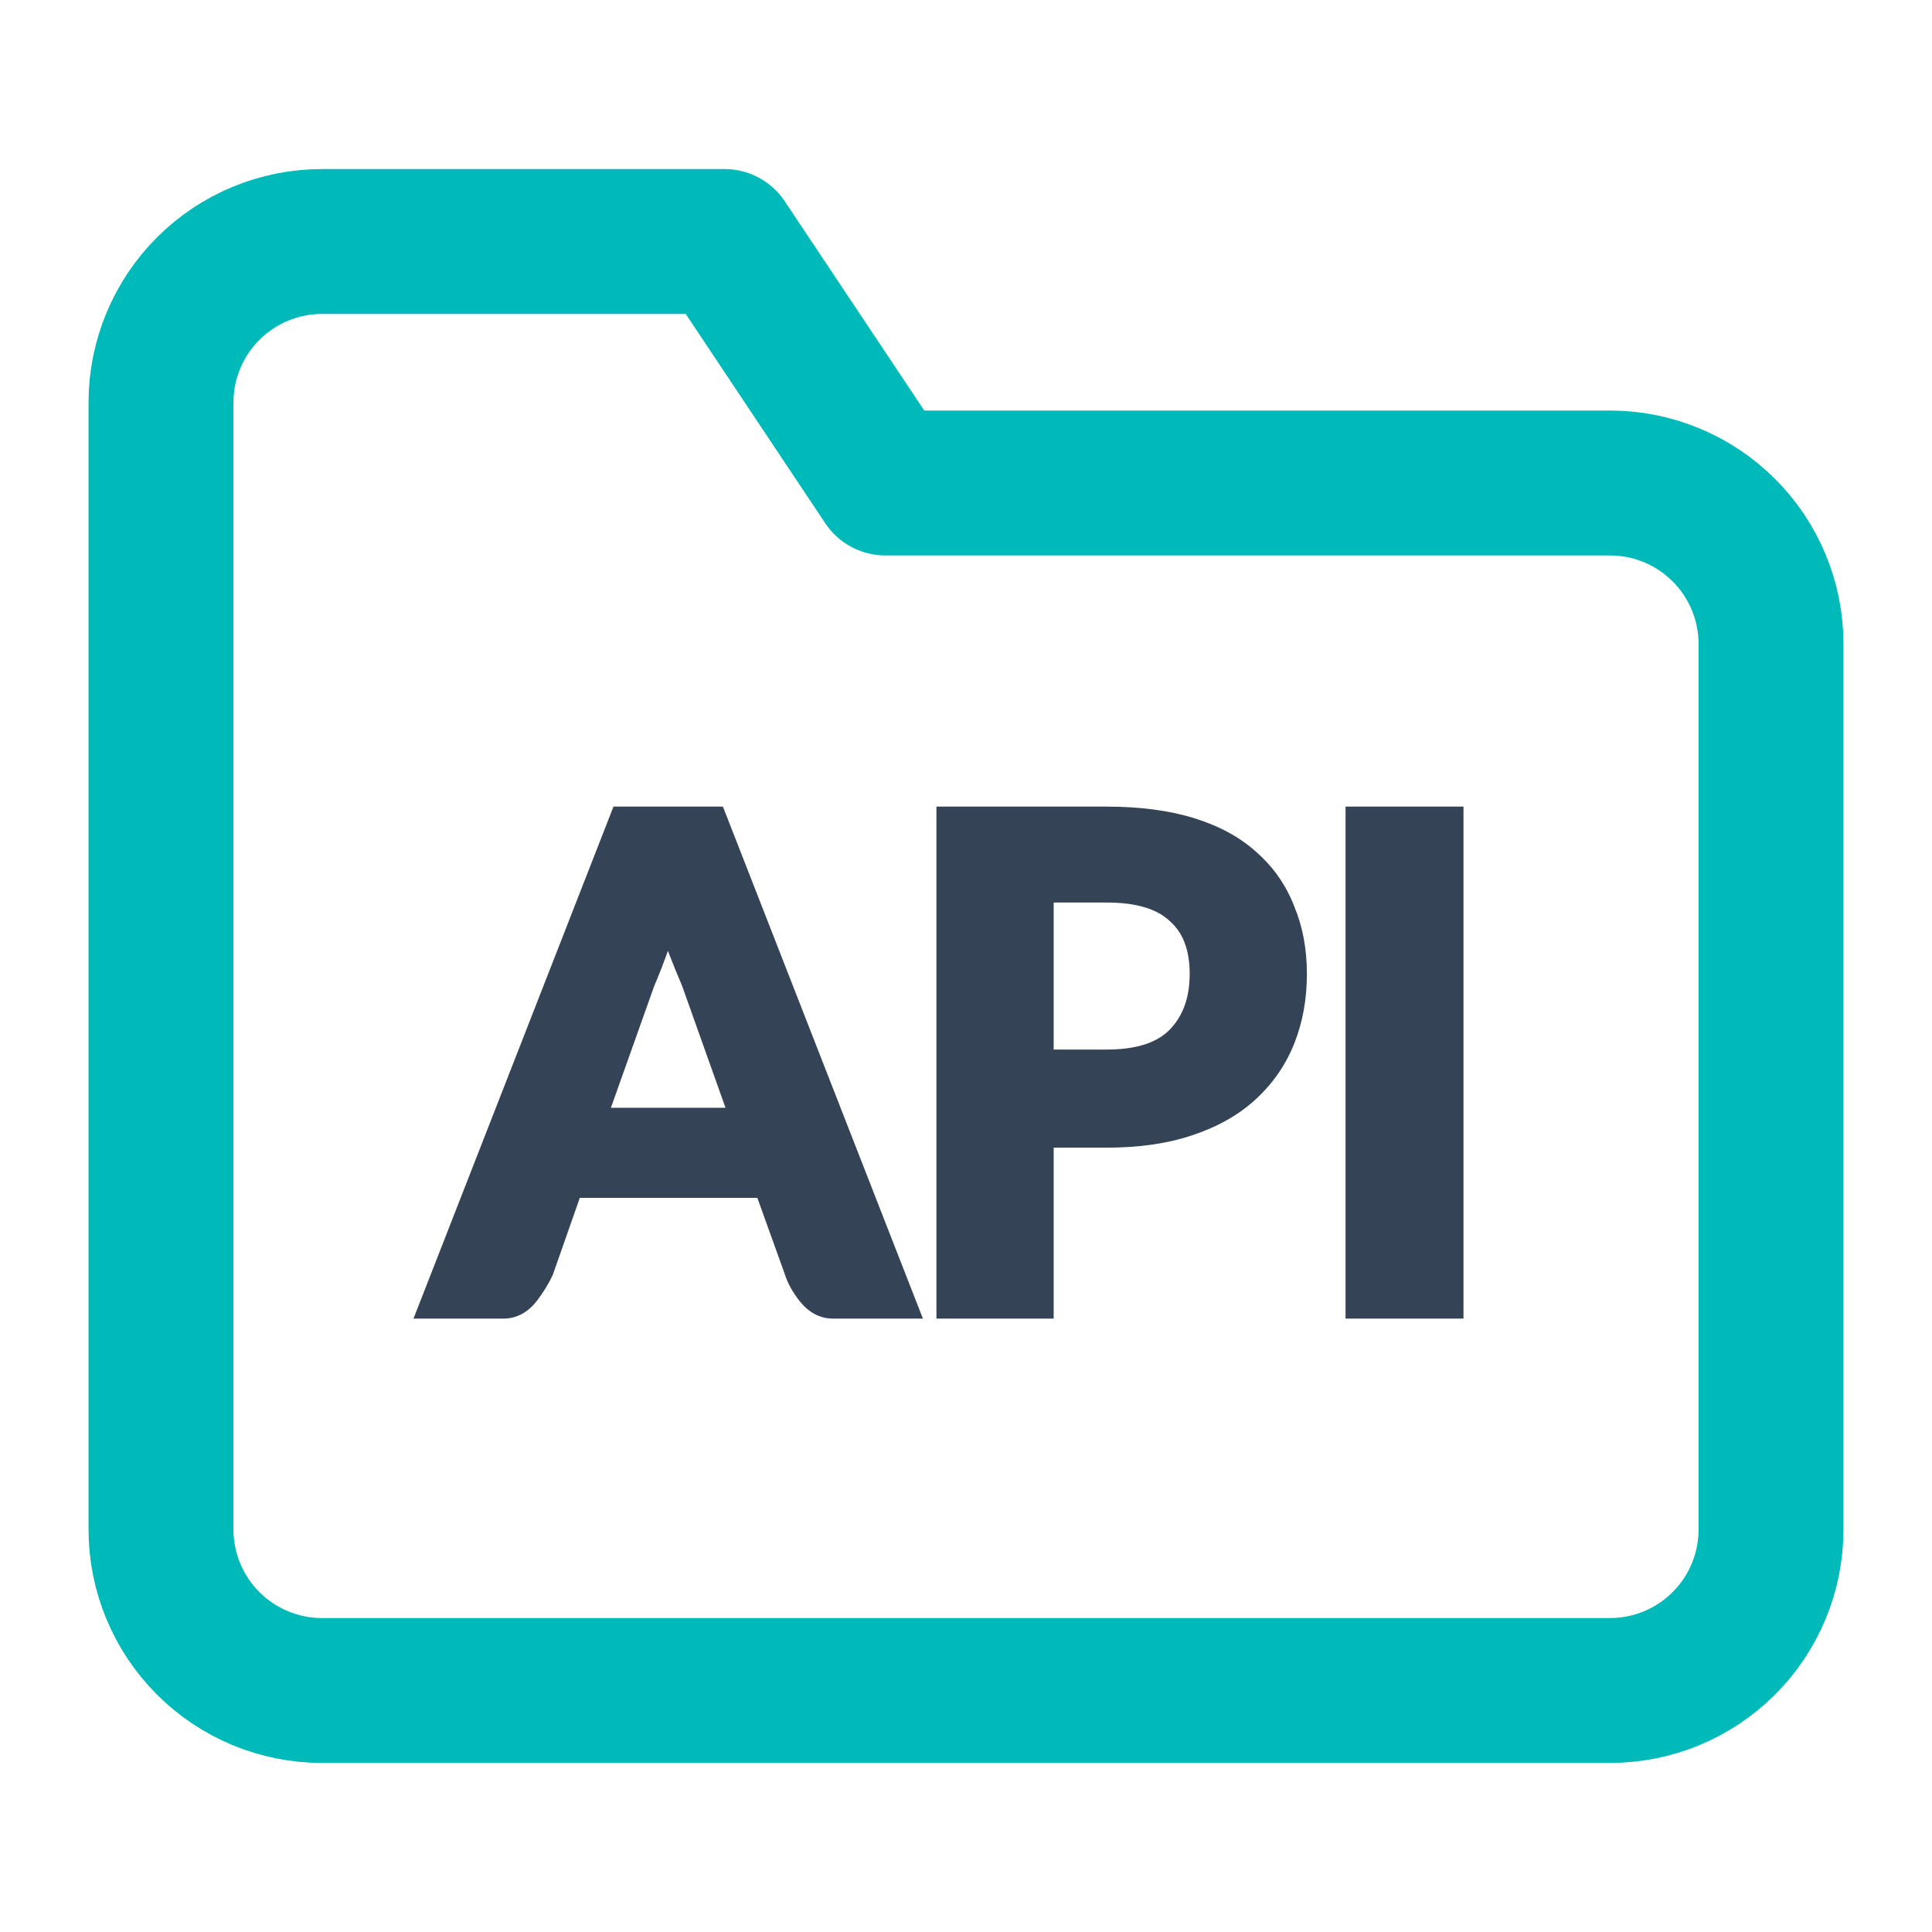
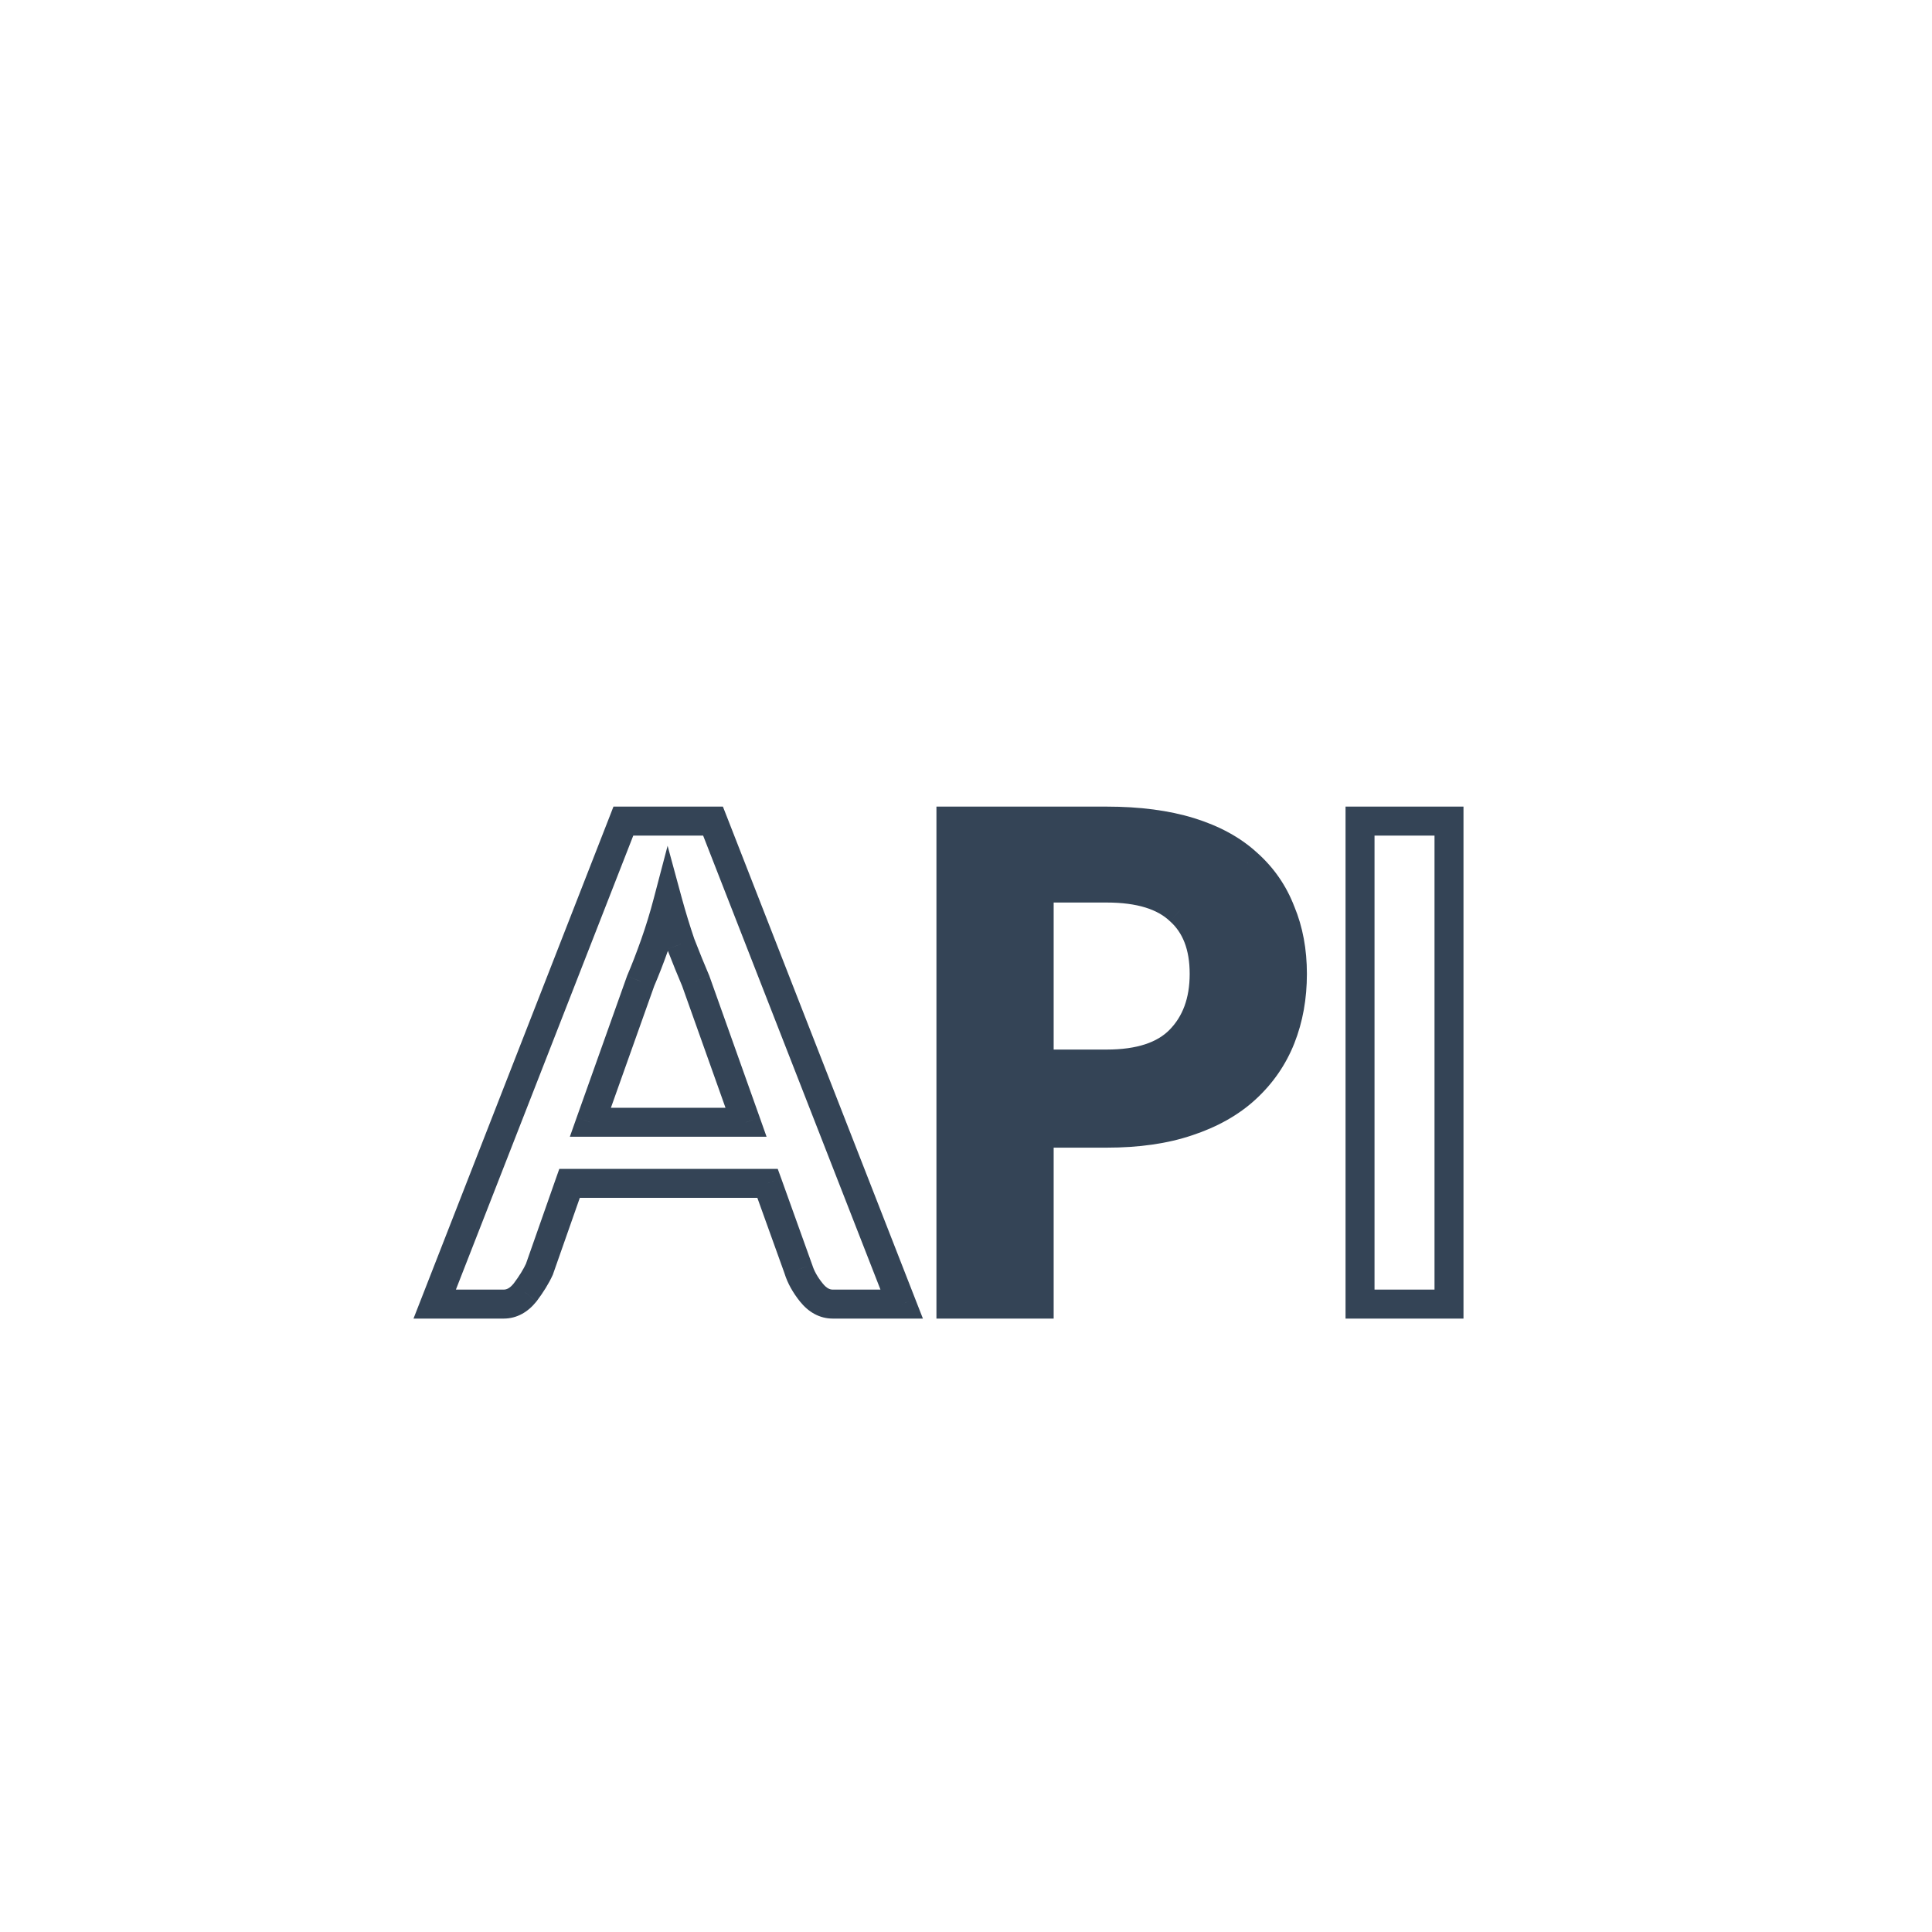
<svg xmlns="http://www.w3.org/2000/svg" width="40" height="40" viewBox="0 0 40 40" fill="none">
-   <path d="M36.667 31.667C36.667 32.551 36.316 33.399 35.69 34.024C35.065 34.649 34.217 35 33.333 35H6.667C5.783 35 4.935 34.649 4.31 34.024C3.685 33.399 3.333 32.551 3.333 31.667V8.333C3.333 7.449 3.685 6.601 4.31 5.976C4.935 5.351 5.783 5 6.667 5H15L18.333 10H33.333C34.217 10 35.065 10.351 35.69 10.976C36.316 11.601 36.667 12.449 36.667 13.333V31.667Z" stroke="#00BABA" stroke-width="3" stroke-linecap="round" stroke-linejoin="round" />
  <mask id="path-2-outside-1_17744_21857" maskUnits="userSpaceOnUse" x="8" y="16" width="23" height="12" fill="black">
    <rect fill="white" x="8" y="16" width="23" height="12" />
    <path d="M15.446 23.235L14.406 20.313C14.307 20.082 14.203 19.826 14.094 19.545C13.995 19.254 13.906 18.963 13.827 18.672C13.748 18.973 13.659 19.264 13.56 19.545C13.461 19.826 13.362 20.082 13.263 20.313L12.223 23.235H15.446ZM18.669 27H17.243C17.075 27 16.926 26.92 16.797 26.759C16.669 26.598 16.579 26.438 16.53 26.277L15.891 24.5H11.792L11.168 26.277C11.099 26.428 11 26.588 10.871 26.759C10.743 26.92 10.594 27 10.426 27H9L12.906 17H14.763L18.669 27Z" />
-     <path d="M22.911 22.03C23.594 22.03 24.099 21.864 24.426 21.533C24.762 21.192 24.931 20.735 24.931 20.163C24.931 19.59 24.762 19.154 24.426 18.852C24.099 18.541 23.594 18.386 22.911 18.386H21.515V22.03H22.911ZM22.911 17C23.574 17 24.149 17.075 24.634 17.226C25.119 17.377 25.515 17.592 25.822 17.873C26.139 18.155 26.371 18.491 26.52 18.883C26.678 19.264 26.758 19.691 26.758 20.163C26.758 20.645 26.678 21.086 26.52 21.488C26.361 21.89 26.119 22.241 25.792 22.542C25.475 22.833 25.074 23.059 24.589 23.22C24.114 23.381 23.555 23.461 22.911 23.461H21.515V27H19.688V17H22.911Z" />
+     <path d="M22.911 22.03C23.594 22.03 24.099 21.864 24.426 21.533C24.762 21.192 24.931 20.735 24.931 20.163C24.931 19.59 24.762 19.154 24.426 18.852C24.099 18.541 23.594 18.386 22.911 18.386H21.515V22.03H22.911ZM22.911 17C23.574 17 24.149 17.075 24.634 17.226C26.139 18.155 26.371 18.491 26.52 18.883C26.678 19.264 26.758 19.691 26.758 20.163C26.758 20.645 26.678 21.086 26.52 21.488C26.361 21.89 26.119 22.241 25.792 22.542C25.475 22.833 25.074 23.059 24.589 23.22C24.114 23.381 23.555 23.461 22.911 23.461H21.515V27H19.688V17H22.911Z" />
    <path d="M30 27H28.158V17H30V27Z" />
  </mask>
-   <path d="M15.446 23.235L14.406 20.313C14.307 20.082 14.203 19.826 14.094 19.545C13.995 19.254 13.906 18.963 13.827 18.672C13.748 18.973 13.659 19.264 13.56 19.545C13.461 19.826 13.362 20.082 13.263 20.313L12.223 23.235H15.446ZM18.669 27H17.243C17.075 27 16.926 26.92 16.797 26.759C16.669 26.598 16.579 26.438 16.53 26.277L15.891 24.5H11.792L11.168 26.277C11.099 26.428 11 26.588 10.871 26.759C10.743 26.92 10.594 27 10.426 27H9L12.906 17H14.763L18.669 27Z" fill="#344456" />
  <path d="M22.911 22.03C23.594 22.03 24.099 21.864 24.426 21.533C24.762 21.192 24.931 20.735 24.931 20.163C24.931 19.59 24.762 19.154 24.426 18.852C24.099 18.541 23.594 18.386 22.911 18.386H21.515V22.03H22.911ZM22.911 17C23.574 17 24.149 17.075 24.634 17.226C25.119 17.377 25.515 17.592 25.822 17.873C26.139 18.155 26.371 18.491 26.52 18.883C26.678 19.264 26.758 19.691 26.758 20.163C26.758 20.645 26.678 21.086 26.52 21.488C26.361 21.89 26.119 22.241 25.792 22.542C25.475 22.833 25.074 23.059 24.589 23.22C24.114 23.381 23.555 23.461 22.911 23.461H21.515V27H19.688V17H22.911Z" fill="#344456" />
-   <path d="M30 27H28.158V17H30V27Z" fill="#344456" />
  <path d="M15.446 23.235V23.535H15.871L15.729 23.134L15.446 23.235ZM14.406 20.313L14.689 20.213L14.686 20.204L14.682 20.195L14.406 20.313ZM14.094 19.545L13.81 19.642L13.815 19.654L14.094 19.545ZM13.827 18.672L14.116 18.593L13.822 17.511L13.537 18.595L13.827 18.672ZM13.56 19.545L13.277 19.445V19.445L13.56 19.545ZM13.263 20.313L12.987 20.195L12.983 20.204L12.98 20.213L13.263 20.313ZM12.223 23.235L11.94 23.134L11.798 23.535H12.223V23.235ZM18.669 27V27.3H19.108L18.948 26.891L18.669 27ZM16.53 26.277L16.817 26.189L16.812 26.176L16.53 26.277ZM15.891 24.5L16.174 24.398L16.102 24.2H15.891V24.5ZM11.792 24.5V24.2H11.58L11.509 24.401L11.792 24.5ZM11.168 26.277L11.441 26.402L11.447 26.39L11.451 26.377L11.168 26.277ZM10.871 26.759L11.106 26.947L11.111 26.94L10.871 26.759ZM9 27L8.721 26.891L8.561 27.3H9V27ZM12.906 17V16.7H12.701L12.627 16.891L12.906 17ZM14.763 17L15.042 16.891L14.967 16.7H14.763V17ZM24.426 21.533L24.639 21.744L24.426 21.533ZM24.426 18.852L24.219 19.07L24.226 19.076L24.426 18.852ZM21.515 18.386V18.085H21.215V18.386H21.515ZM21.515 22.03H21.215V22.33H21.515V22.03ZM24.634 17.226L24.723 16.939L24.723 16.939L24.634 17.226ZM25.822 17.873L25.619 18.095L25.623 18.098L25.822 17.873ZM26.52 18.883L26.239 18.989L26.243 18.998L26.52 18.883ZM26.52 21.488L26.799 21.598V21.598L26.52 21.488ZM25.792 22.542L25.995 22.763L25.995 22.763L25.792 22.542ZM24.589 23.22L24.495 22.935L24.493 22.936L24.589 23.22ZM21.515 23.461V23.161H21.215V23.461H21.515ZM21.515 27V27.3H21.815V27H21.515ZM19.688 27H19.388V27.3H19.688V27ZM19.688 17V16.7H19.388V17H19.688ZM30 27V27.3H30.3V27H30ZM28.158 27H27.858V27.3H28.158V27ZM28.158 17V16.7H27.858V17H28.158ZM30 17H30.3V16.7H30V17ZM15.729 23.134L14.689 20.213L14.123 20.414L15.163 23.335L15.729 23.134ZM14.682 20.195C14.585 19.968 14.482 19.715 14.374 19.437L13.815 19.654C13.925 19.937 14.03 20.197 14.13 20.431L14.682 20.195ZM14.378 19.449C14.281 19.163 14.194 18.878 14.116 18.593L13.537 18.75C13.618 19.048 13.709 19.345 13.81 19.642L14.378 19.449ZM13.537 18.595C13.46 18.889 13.373 19.172 13.277 19.445L13.843 19.645C13.944 19.356 14.036 19.057 14.117 18.748L13.537 18.595ZM13.277 19.445C13.179 19.721 13.083 19.971 12.987 20.195L13.538 20.431C13.64 20.194 13.742 19.931 13.843 19.645L13.277 19.445ZM12.98 20.213L11.94 23.134L12.506 23.335L13.545 20.414L12.98 20.213ZM12.223 23.535H15.446V22.935H12.223V23.535ZM18.669 26.7H17.243V27.3H18.669V26.7ZM17.243 26.7C17.186 26.7 17.117 26.678 17.032 26.571L16.563 26.947C16.735 27.161 16.963 27.3 17.243 27.3V26.7ZM17.032 26.571C16.921 26.434 16.853 26.306 16.817 26.189L16.243 26.366C16.306 26.569 16.416 26.763 16.563 26.947L17.032 26.571ZM16.812 26.176L16.174 24.398L15.609 24.602L16.248 26.379L16.812 26.176ZM15.891 24.2H11.792V24.8H15.891V24.2ZM11.509 24.401L10.885 26.178L11.451 26.377L12.075 24.599L11.509 24.401ZM10.896 26.152C10.838 26.278 10.751 26.42 10.632 26.578L11.111 26.94C11.249 26.756 11.361 26.577 11.441 26.402L10.896 26.152ZM10.637 26.571C10.552 26.678 10.483 26.7 10.426 26.7V27.3C10.706 27.3 10.934 27.161 11.105 26.947L10.637 26.571ZM10.426 26.7H9V27.3H10.426V26.7ZM9.279 27.109L13.186 17.109L12.627 16.891L8.721 26.891L9.279 27.109ZM12.906 17.3H14.763V16.7H12.906V17.3ZM14.483 17.109L18.389 27.109L18.948 26.891L15.042 16.891L14.483 17.109ZM22.911 22.33C23.637 22.33 24.235 22.154 24.639 21.744L24.212 21.323C23.964 21.575 23.551 21.73 22.911 21.73V22.33ZM24.639 21.744C25.042 21.336 25.231 20.797 25.231 20.163H24.631C24.631 20.672 24.483 21.048 24.212 21.323L24.639 21.744ZM25.231 20.163C25.231 19.529 25.042 19.001 24.626 18.629L24.226 19.076C24.483 19.306 24.631 19.651 24.631 20.163H25.231ZM24.633 18.635C24.227 18.249 23.632 18.085 22.911 18.085V18.686C23.556 18.686 23.971 18.833 24.219 19.07L24.633 18.635ZM22.911 18.085H21.515V18.686H22.911V18.085ZM21.215 18.386V22.03H21.815V18.386H21.215ZM21.515 22.33H22.911V21.73H21.515V22.33ZM22.911 17.3C23.553 17.3 24.096 17.373 24.545 17.512L24.723 16.939C24.201 16.778 23.596 16.7 22.911 16.7V17.3ZM24.545 17.512C24.997 17.653 25.351 17.849 25.619 18.095L26.024 17.652C25.679 17.335 25.241 17.1 24.723 16.939L24.545 17.512ZM25.623 18.098C25.904 18.347 26.108 18.643 26.239 18.989L26.8 18.776C26.634 18.339 26.374 17.962 26.021 17.649L25.623 18.098ZM26.243 18.998C26.384 19.338 26.458 19.725 26.458 20.163H27.058C27.058 19.657 26.973 19.19 26.797 18.767L26.243 18.998ZM26.458 20.163C26.458 20.611 26.384 21.015 26.241 21.378L26.799 21.598C26.973 21.157 27.058 20.678 27.058 20.163H26.458ZM26.241 21.378C26.1 21.736 25.883 22.05 25.589 22.322L25.995 22.763C26.355 22.432 26.623 22.043 26.799 21.598L26.241 21.378ZM25.589 22.321C25.309 22.579 24.947 22.785 24.495 22.935L24.683 23.505C25.201 23.333 25.642 23.088 25.995 22.763L25.589 22.321ZM24.493 22.936C24.056 23.083 23.531 23.161 22.911 23.161V23.761C23.578 23.761 24.172 23.678 24.685 23.504L24.493 22.936ZM22.911 23.161H21.515V23.761H22.911V23.161ZM21.215 23.461V27H21.815V23.461H21.215ZM21.515 26.7H19.688V27.3H21.515V26.7ZM19.988 27V17H19.388V27H19.988ZM19.688 17.3H22.911V16.7H19.688V17.3ZM30 26.7H28.158V27.3H30V26.7ZM28.458 27V17H27.858V27H28.458ZM28.158 17.3H30V16.7H28.158V17.3ZM29.7 17V27H30.3V17H29.7Z" fill="#344456" mask="url(#path-2-outside-1_17744_21857)" />
</svg>